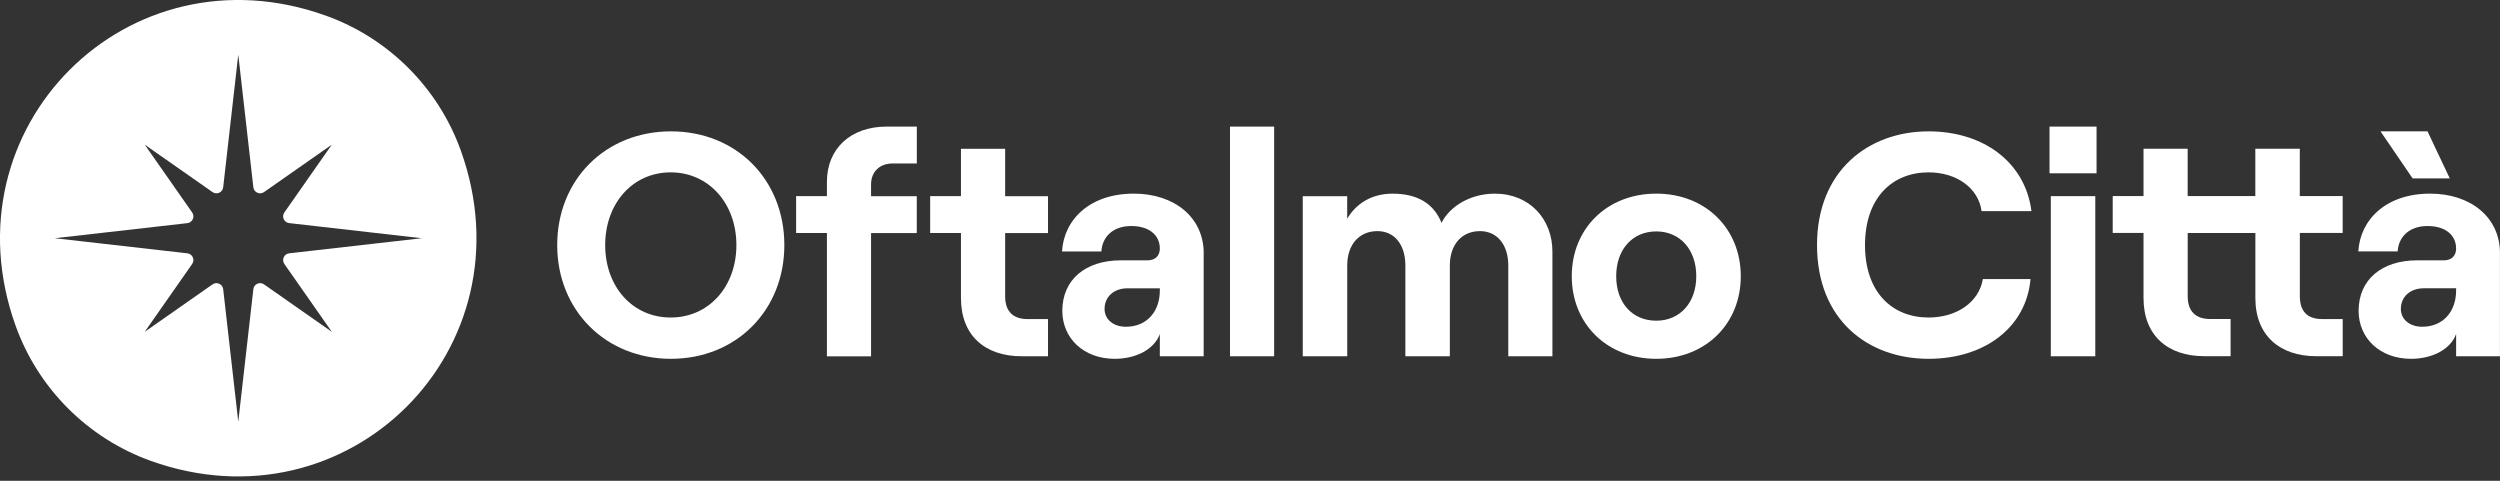
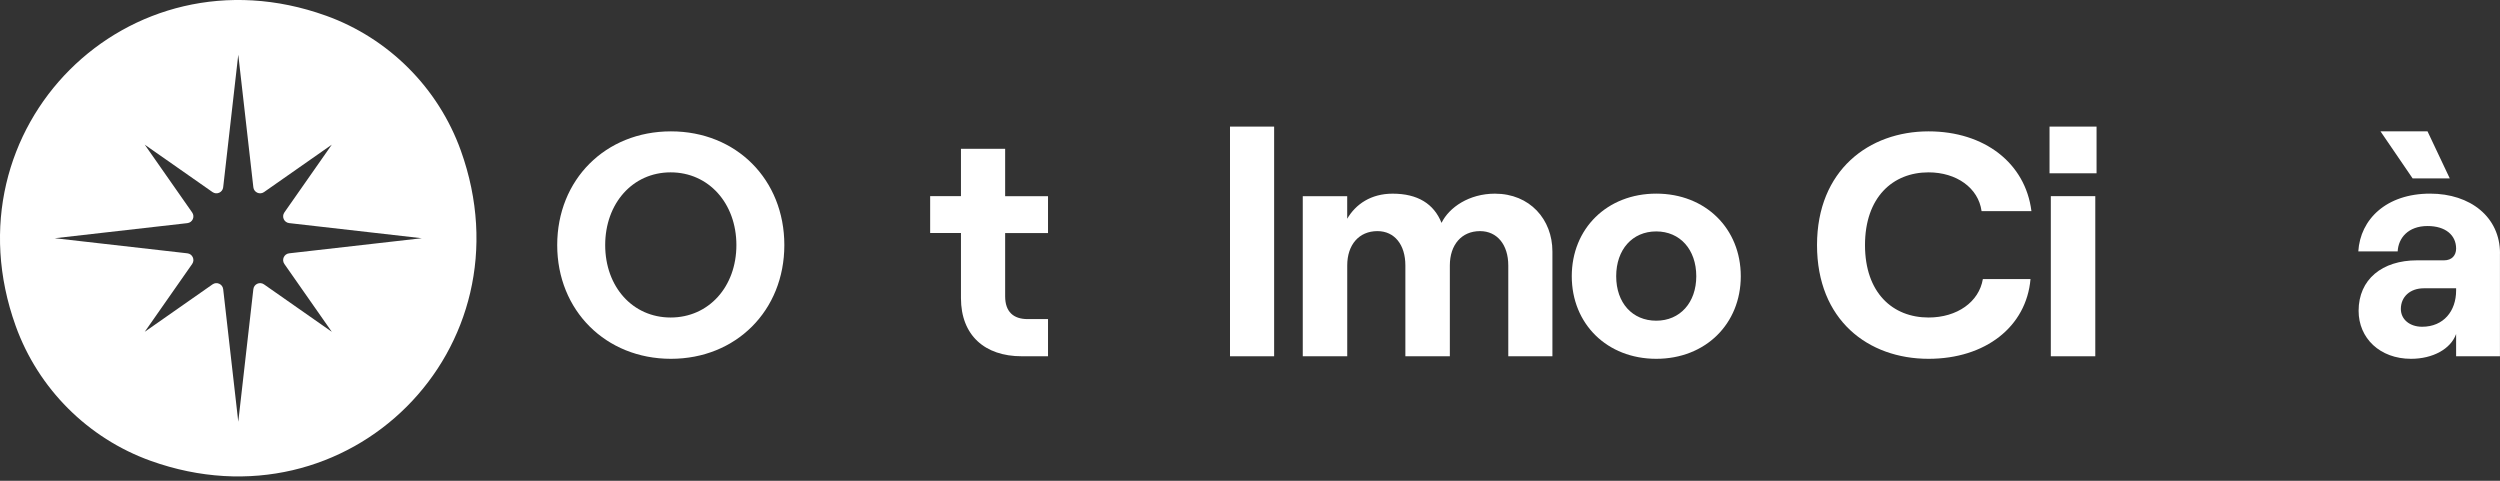
<svg xmlns="http://www.w3.org/2000/svg" width="208" height="40" viewBox="0 0 208 40" fill="none">
  <rect x="0" y="0" width="208" height="40" fill="#333333" stroke="none" />
  <path d="M46.36 20.391C46.36 14.945 50.377 10.929 55.822 10.929C61.268 10.929 65.257 14.945 65.257 20.391C65.257 25.836 61.24 29.853 55.822 29.853C50.405 29.853 46.36 25.836 46.36 20.391ZM61.268 20.391C61.268 16.927 58.969 14.34 55.798 14.34C52.627 14.34 50.352 16.931 50.352 20.391C50.352 23.851 52.627 26.417 55.798 26.417C58.969 26.417 61.268 23.854 61.268 20.391Z" fill="white" />
-   <path d="M68.8 19.387H66.237V16.32H68.8V15.13C68.8 12.355 70.782 10.533 73.769 10.533H76.28V13.6H74.27C73.185 13.6 72.472 14.289 72.472 15.346V16.323H76.276V19.39H72.472V29.645H68.8V19.39V19.387Z" fill="white" />
  <path d="M83.628 12.382V16.322H87.195V19.389H83.628V24.647C83.628 25.941 84.316 26.549 85.505 26.549H87.195V29.641H85.001C81.934 29.641 79.952 27.895 79.952 24.804V19.386H77.389V16.319H79.952V12.379H83.624L83.628 12.382Z" fill="white" />
-   <path d="M100.145 21.079V29.641H96.498V27.791C96.049 29.032 94.567 29.853 92.745 29.853C90.155 29.853 88.385 28.135 88.385 25.861C88.385 23.246 90.339 21.66 93.246 21.66H95.493C96.153 21.66 96.498 21.236 96.498 20.683C96.498 19.574 95.625 18.805 94.119 18.805C92.505 18.805 91.688 19.81 91.636 20.92H88.36C88.52 18.249 90.687 16.11 94.335 16.11C97.69 16.11 100.149 18.065 100.149 21.079H100.145ZM96.498 24.171V23.987H93.802C92.693 23.987 91.9 24.675 91.9 25.704C91.9 26.577 92.641 27.186 93.67 27.186C95.468 27.186 96.498 25.864 96.498 24.174V24.171Z" fill="white" />
  <path d="M102.336 10.533H106.008V29.642H102.336V10.533Z" fill="white" />
  <path d="M108.387 16.322H112.087V18.2C112.8 16.983 114.069 16.113 115.867 16.113C117.953 16.113 119.302 16.958 119.935 18.544C120.568 17.25 122.234 16.113 124.376 16.113C127.283 16.113 129.161 18.255 129.161 20.922V29.644H125.489V22.084C125.489 20.366 124.564 19.229 123.138 19.229C121.604 19.229 120.627 20.366 120.627 22.084V29.644H116.927V22.084C116.927 20.366 116.03 19.229 114.601 19.229C113.067 19.229 112.09 20.366 112.09 22.084V29.644H108.39V16.322H108.387Z" fill="white" />
  <path d="M130.771 22.982C130.771 19.017 133.705 16.11 137.802 16.11C141.898 16.11 144.833 19.017 144.833 22.982C144.833 26.946 141.898 29.853 137.802 29.853C133.705 29.853 130.771 26.946 130.771 22.982ZM141.13 22.982C141.13 20.763 139.78 19.254 137.798 19.254C135.816 19.254 134.467 20.76 134.467 22.982C134.467 25.204 135.816 26.682 137.798 26.682C139.78 26.682 141.13 25.176 141.13 22.982Z" fill="white" />
  <path d="M151.176 20.391C151.176 14.152 155.509 10.929 160.454 10.929C165.106 10.929 168.514 13.572 169.015 17.564H164.867C164.602 15.634 162.78 14.34 160.454 14.34C157.467 14.34 155.168 16.427 155.168 20.391C155.168 24.355 157.467 26.417 160.454 26.417C162.832 26.417 164.654 25.123 164.974 23.218H168.939C168.594 27.182 165.186 29.853 160.454 29.853C155.432 29.853 151.176 26.629 151.176 20.391Z" fill="white" />
  <path d="M174.433 10.533V14.418H170.521V10.533H174.433ZM170.628 16.32H174.328V29.642H170.628V16.32Z" fill="white" />
-   <path d="M191.347 19.386V24.644C191.347 25.937 192.007 26.546 193.197 26.546H194.914V29.637H192.72C189.653 29.637 187.647 27.892 187.647 24.8V19.383H182.017V24.64C182.017 25.934 182.705 26.543 183.895 26.543H185.585V29.634H183.39C180.323 29.634 178.341 27.888 178.341 24.797V19.379H175.778V16.312H178.341V12.372H182.013V16.312H187.643V12.372H191.343V16.312H194.911V19.379H191.343L191.347 19.386Z" fill="white" />
  <path d="M207.996 21.079V29.641H204.349V27.791C203.9 29.032 202.419 29.853 200.596 29.853C198.006 29.853 196.236 28.135 196.236 25.861C196.236 23.246 198.19 21.66 201.097 21.66H203.344C204.004 21.66 204.349 21.236 204.349 20.683C204.349 19.573 203.476 18.805 201.97 18.805C200.356 18.805 199.539 19.81 199.487 20.919H196.211C196.371 18.249 198.538 16.11 202.186 16.11C205.541 16.11 208 18.064 208 21.079H207.996ZM200.729 14.841L198.058 10.929H201.97L203.82 14.841H200.729ZM204.349 24.171V23.986H201.654C200.544 23.986 199.751 24.675 199.751 25.704C199.751 26.577 200.492 27.186 201.521 27.186C203.319 27.186 204.349 25.864 204.349 24.174V24.171Z" fill="white" />
  <path d="M23.66 21.963L27.606 27.606L21.966 23.66C21.615 23.413 21.128 23.632 21.079 24.059L19.824 35.09L18.569 24.059C18.52 23.635 18.033 23.413 17.682 23.66L12.042 27.606L15.988 21.963C16.235 21.611 16.016 21.125 15.588 21.076L4.555 19.82L15.588 18.565C16.016 18.517 16.235 18.03 15.988 17.678L12.042 12.035L17.682 15.982C18.033 16.228 18.52 16.009 18.569 15.582L19.824 4.548L21.079 15.582C21.128 16.009 21.615 16.228 21.966 15.982L27.606 12.035L23.66 17.675C23.413 18.026 23.632 18.513 24.059 18.562L35.093 19.82L24.059 21.076C23.632 21.125 23.413 21.611 23.66 21.963ZM27.113 1.303C10.626 -4.619 -4.619 10.626 1.303 27.113C3.178 32.332 7.312 36.463 12.528 38.338C29.015 44.256 44.26 29.015 38.341 12.528C36.467 7.309 32.332 3.174 27.116 1.303" fill="white" />
</svg>